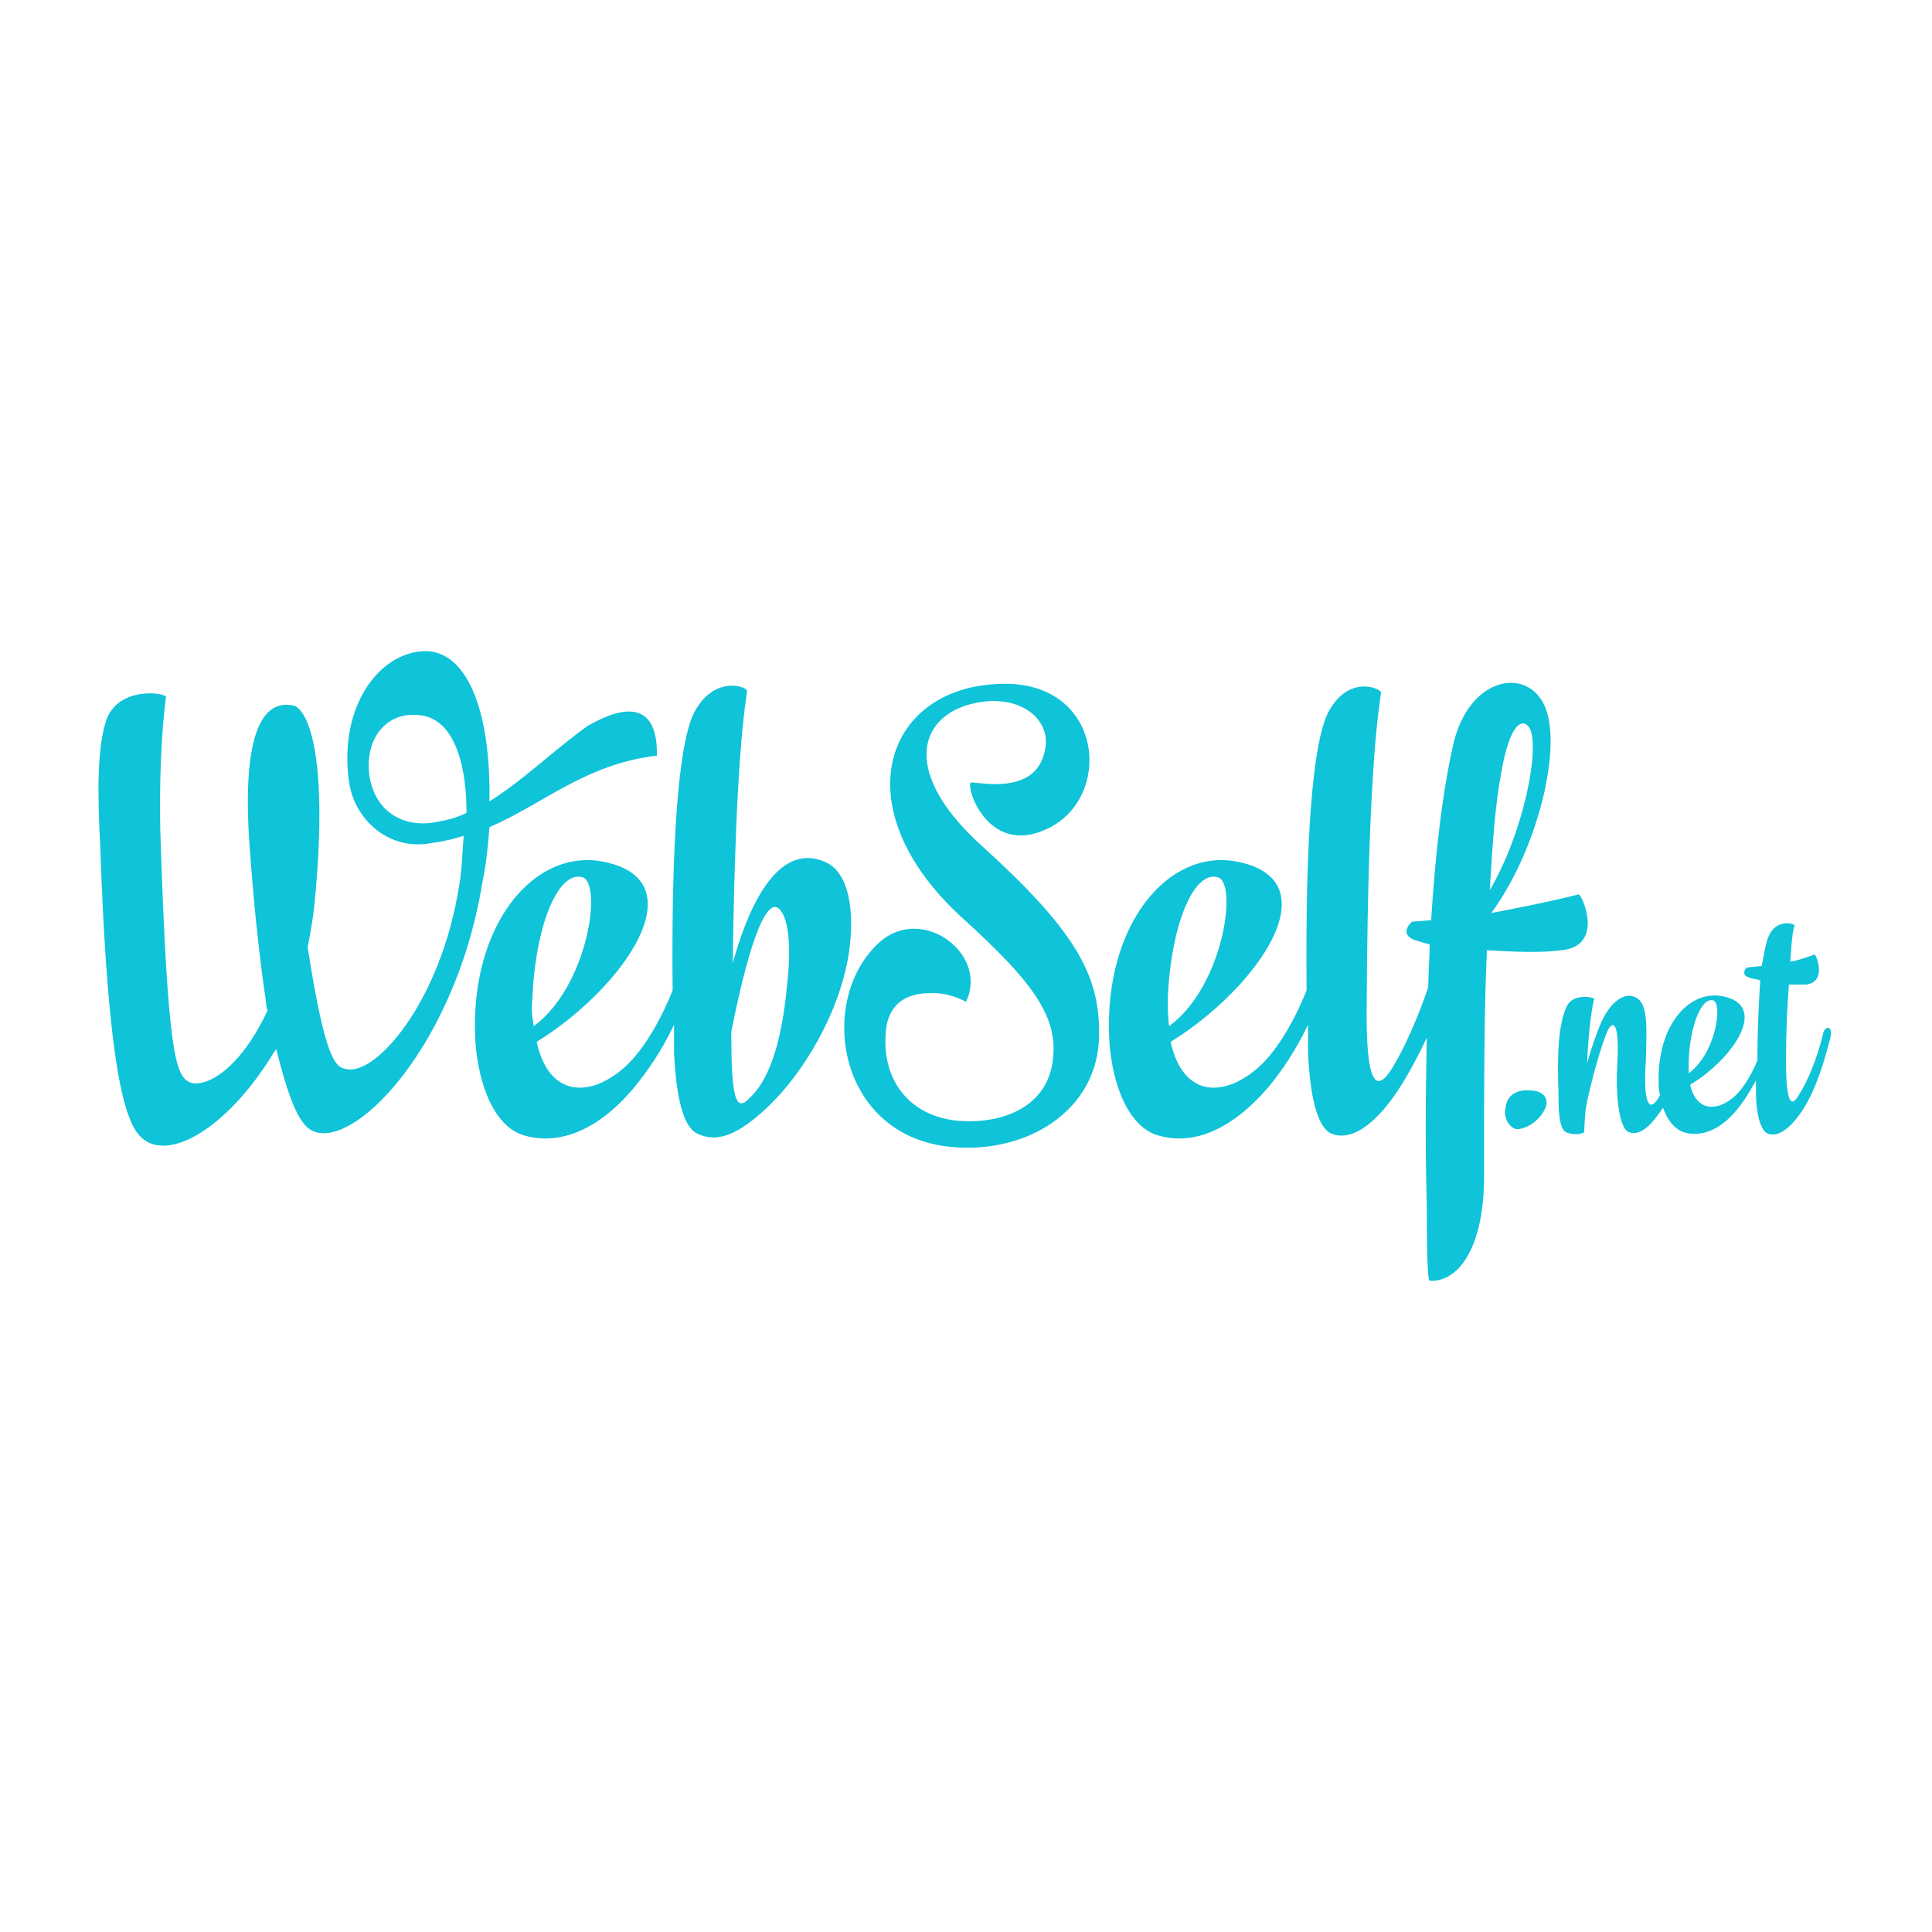
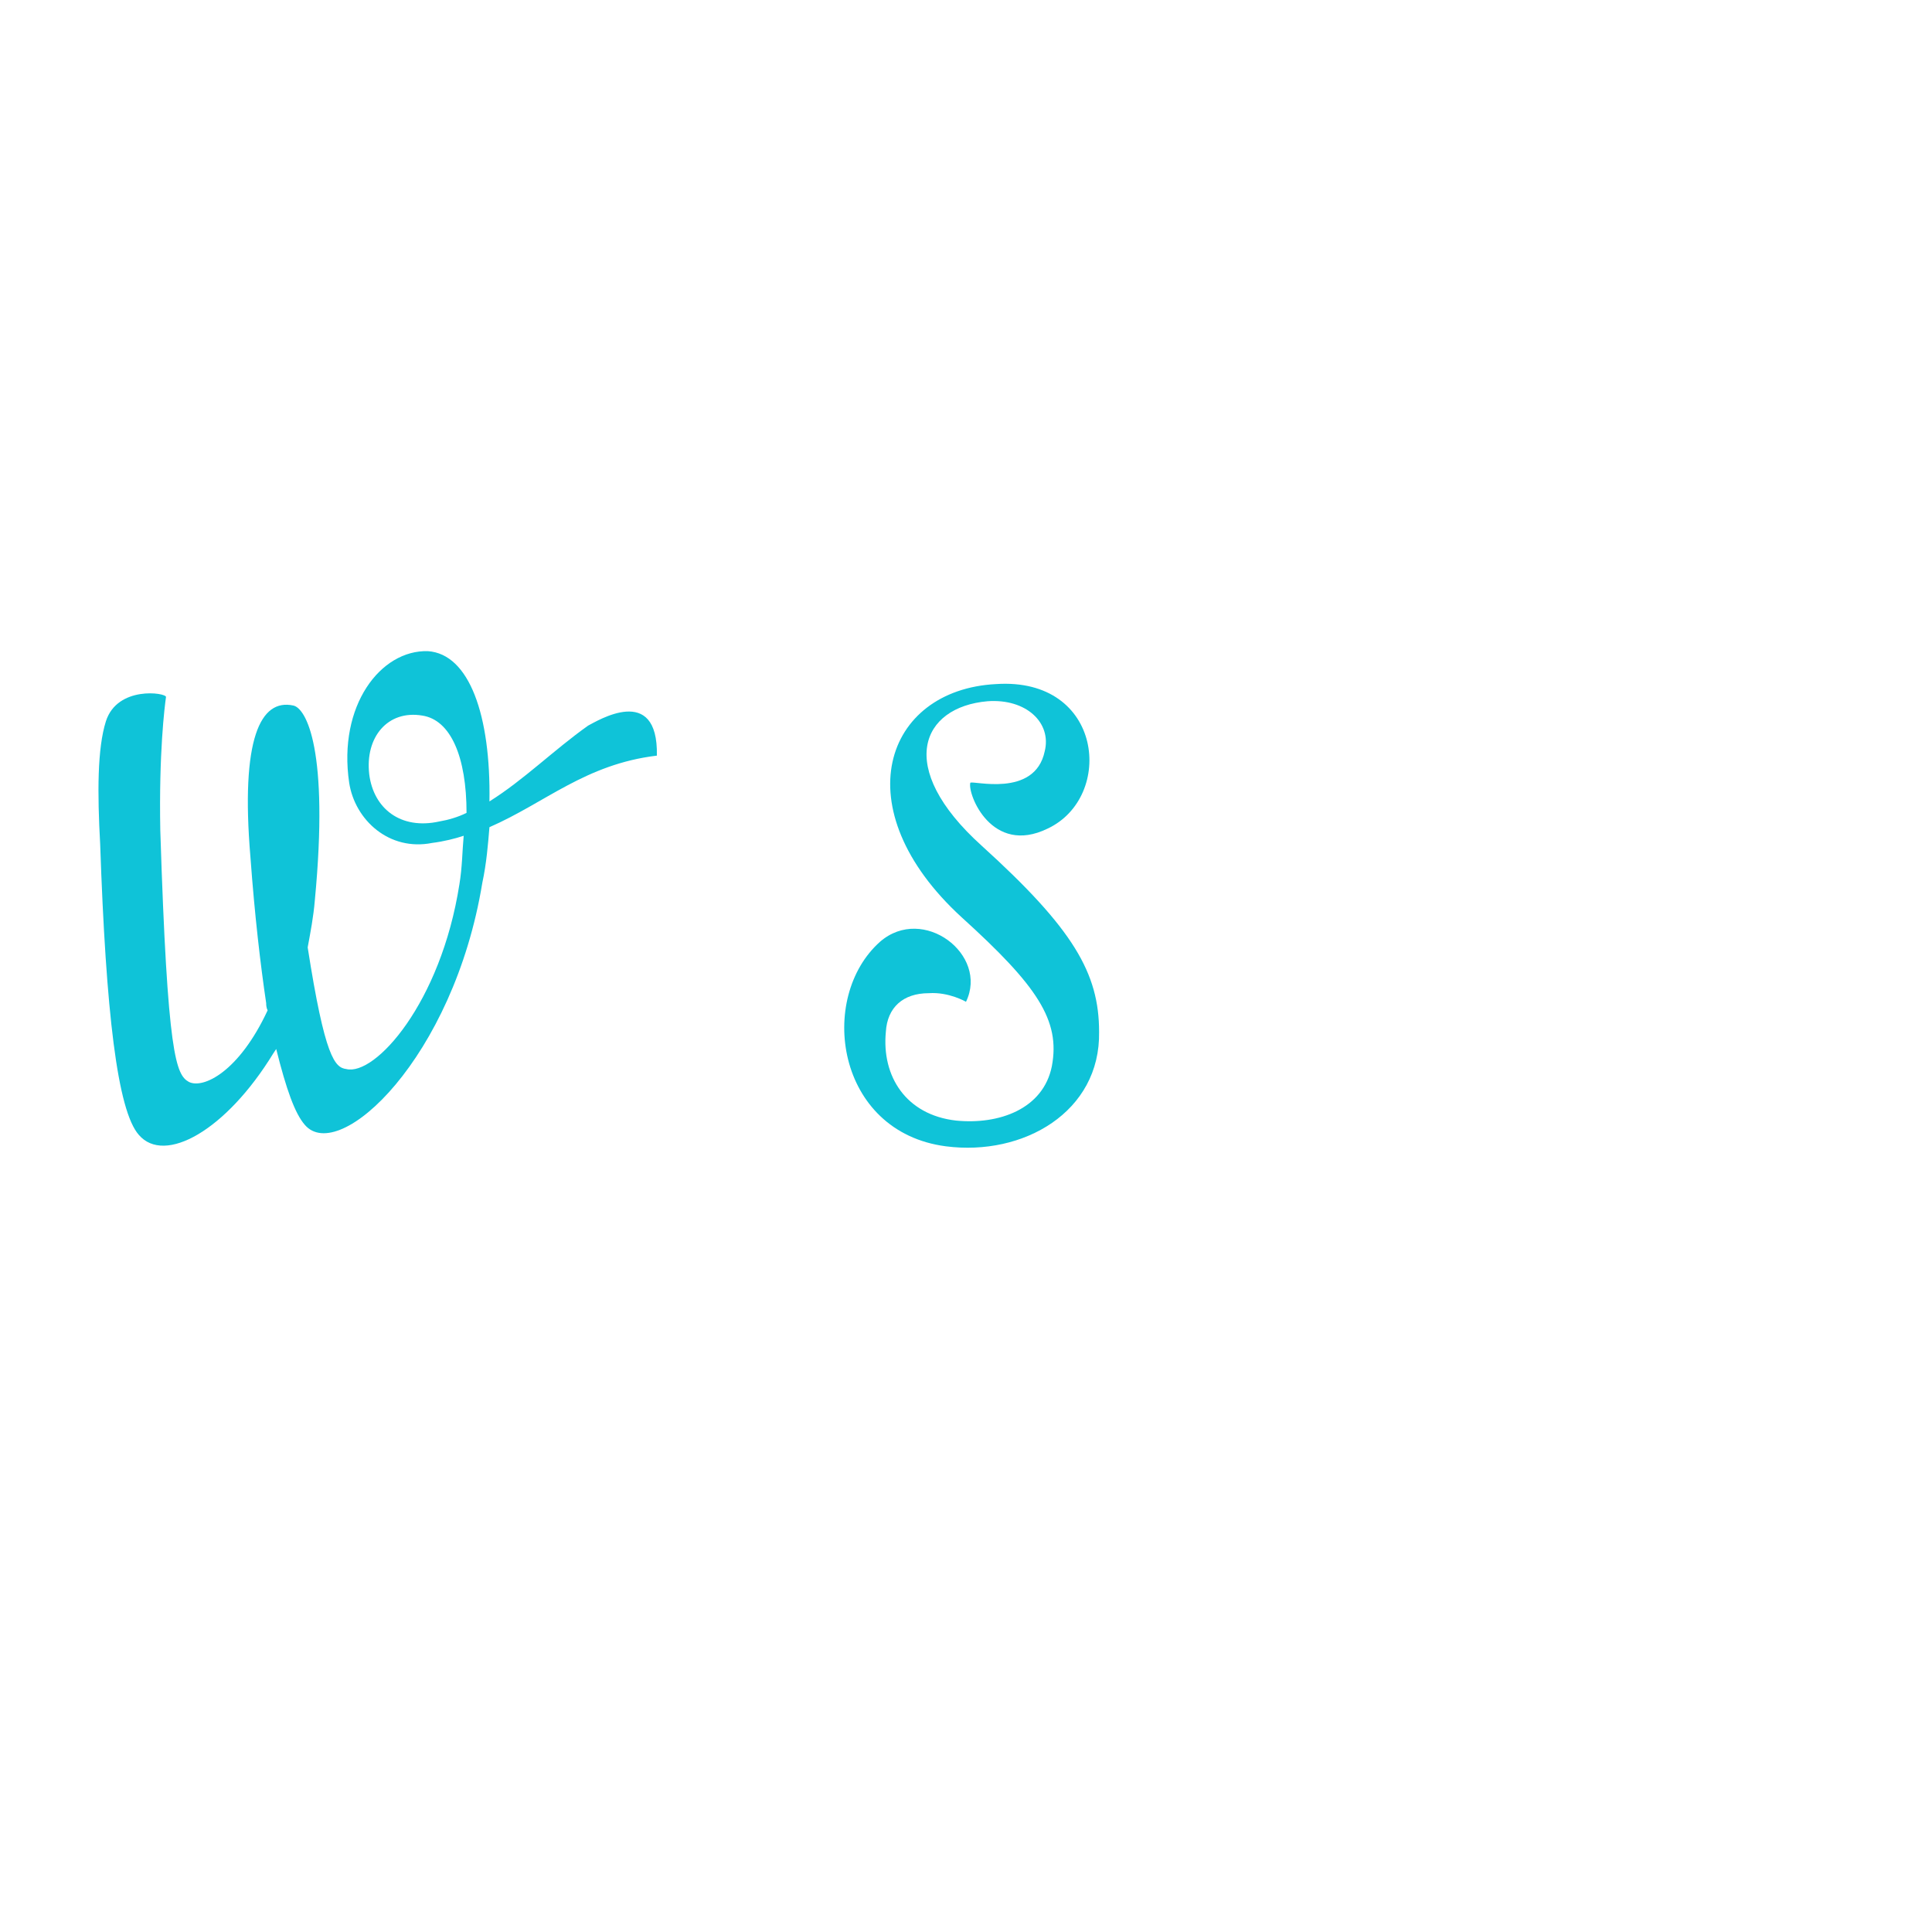
<svg xmlns="http://www.w3.org/2000/svg" version="1.1" id="Layer_1" x="0px" y="0px" viewBox="0 0 135 135" style="enable-background:new 0 0 135 135;" xml:space="preserve">
  <style type="text/css">
	.st0{fill:#0FC3D8;}
</style>
  <g>
    <g>
-       <path class="st0" d="M109.1,66.4c3.1-0.3,1.4-4,1.2-3.9c-2,0.5-4,0.9-6.1,1.3c3.4-4.6,5.2-12.4,3.5-14.9c-1.4-2.2-5-1.4-6.1,2.9    c-0.8,3.4-1.3,7.8-1.6,12.5l-1.3,0.1c-0.1,0-1,0.9,0.2,1.3l1,0.3c0,1-0.1,2-0.1,3c-0.8,2.3-1.7,4.3-2.5,5.6    c-1.1,1.8-1.9,1.4-1.8-4.7c0.1-16.9,0.9-20.5,1-21.5c0-0.3-2.3-1.3-3.7,1.4c-1.1,2.2-1.6,9-1.5,19.4c-1,2.5-2.3,4.5-3.5,5.5    c-2.5,2.1-5.2,1.8-6-1.9c6-3.7,11.4-11.3,4.6-12.6c-4.8-0.9-9.2,4.4-8.9,12.2c0.1,2.6,1,6.1,3.3,6.9c2.5,0.8,5.2-0.3,7.8-3.3    c1-1.2,2-2.7,2.8-4.4c0,0.7,0,1.3,0,2c0.1,2,0.4,5,1.6,5.6c1.4,0.6,3.2-0.6,5-3.5c0.6-1,1.2-2.1,1.7-3.2c-0.1,4.3-0.1,8.4,0,11.8    c0,1.3,0,5.2,0.2,5.2c2,0.1,3.8-2.3,3.8-7.3c0-6.4,0-11.6,0.2-15.8C105.7,66.5,107.6,66.6,109.1,66.4z M104.9,54    c0.6-3.5,1.5-3.9,2-3.1c0.7,1.4-0.4,7.2-2.8,11.3C104.3,58.7,104.5,56.1,104.9,54z M81.6,69.8c0.2-5.1,1.8-9,3.5-8.5    c1.4,0.4,0.4,7.6-3.4,10.4C81.6,71.1,81.6,70.5,81.6,69.8z" />
      <path class="st0" d="M68.6,59.1c-6.1-5.5-4.2-9.7,0.4-10.1c2.7-0.2,4.5,1.5,4,3.5c-0.7,3.3-5.1,2-5.2,2.2    c-0.2,0.8,1.5,5.1,5.4,3.2c4.7-2.2,3.9-10.6-3.6-10.1c-7.8,0.4-10.7,8.7-2.4,16.3c5.3,4.8,6.9,7.2,6.3,10.4    c-0.6,3-3.7,4.1-6.7,3.8c-3.5-0.4-5.2-3.1-4.9-6.2c0.1-1.7,1.2-2.7,3-2.7c1.4-0.1,2.6,0.6,2.6,0.6c1.6-3.3-3-6.8-6-4.2    c-4.4,3.9-3.1,13.3,4.6,14.3c5.4,0.7,10.8-2.4,10.7-8C76.8,68,75,64.9,68.6,59.1z" />
-       <path class="st0" d="M107,76.2c-1-0.1-1.7,0.3-1.8,1.2c-0.2,0.8,0.4,1.5,0.8,1.5c0.5,0,1.4-0.4,1.9-1.3    C108.4,76.7,107.7,76.2,107,76.2z" />
-       <path class="st0" d="M127.4,72.2c-0.4,1.7-1.1,3.4-1.7,4.3c-0.5,0.9-0.9,0.7-0.9-2.3c0-2.4,0.1-4.1,0.2-5.4c0.4,0,0.8,0,1.2,0    c1.5-0.2,0.7-2.1,0.6-2.1c-0.6,0.2-1.1,0.4-1.7,0.5c0.1-1.7,0.2-2.3,0.3-2.5c0-0.2-1.3-0.5-1.8,0.7c-0.2,0.4-0.3,1.1-0.5,2.1    l-1,0.1c-0.1,0-0.5,0.5,0.1,0.7c0.2,0.1,0.5,0.1,0.8,0.2c-0.1,1.5-0.2,3.4-0.2,5.6c-0.5,1.2-1.1,2.1-1.7,2.6c-1.2,1-2.6,0.9-3-0.9    c3-1.8,5.6-5.6,2.2-6.2c-2.4-0.4-4.5,2.2-4.4,6c0,0.3,0,0.6,0.1,0.9c0,0.1-0.1,0.1-0.1,0.2c-0.6,1-1.1,0.6-0.9-2.5    c0.1-2.8,0.1-4.1-0.7-4.5c-0.7-0.4-1.7,0.2-2.4,1.7c-0.3,0.7-0.7,1.8-1,2.9c0.1-2.6,0.4-4.2,0.5-4.5c0-0.1-1.6-0.5-2,0.7    c-0.5,1.2-0.6,3.2-0.5,5.8c0,1,0,2.5,0.5,2.8c0.4,0.2,1.1,0.2,1.3,0c0,0,0-0.5,0.1-1.6v0c0.3-1.7,1.1-4.5,1.5-5.4    c0.4-0.9,0.9-0.7,0.7,2.4c-0.1,1.9,0.1,4.3,0.8,4.6c0.7,0.3,1.5-0.3,2.4-1.7c0.3,0.8,0.7,1.4,1.4,1.7c1.2,0.4,2.6-0.1,3.8-1.6    c0.5-0.6,0.9-1.3,1.3-2c0,0.3,0,0.6,0,0.9c0,1,0.2,2.5,0.8,2.8c0.7,0.3,1.6-0.3,2.5-1.7c0.9-1.4,1.5-3.4,1.9-5    C128.1,71.6,127.5,71.7,127.4,72.2z M118,74.1c0.1-2.5,0.9-4.4,1.7-4.2c0.7,0.2,0.2,3.7-1.7,5.1C118,74.8,118,74.5,118,74.1z" />
      <path class="st0" d="M34.2,57.8c3.9-1.7,6.7-4.4,11.7-5c0,0,0,0,0,0c0.1-5.1-4.2-2.4-4.8-2.1c-2.4,1.7-4.5,3.8-6.9,5.3    c0.1-6-1.4-10.3-4.3-10.5c-3.3-0.1-6.3,3.8-5.5,9.2c0.4,2.6,2.8,4.8,5.8,4.2c0.8-0.1,1.6-0.3,2.2-0.5c-0.1,1.1-0.1,2.2-0.3,3.4    c-1.3,8.3-5.9,13.4-7.9,12.9c-0.8-0.1-1.5-0.8-2.7-8.5c0.2-1.1,0.4-2.1,0.5-3.3c1-10.5-0.6-13.4-1.5-13.6c-2.3-0.5-3.7,2.3-3,10.6    c0.3,4.1,0.7,7.5,1.1,10.2c0,0.1,0,0.3,0.1,0.5c-2,4.3-4.5,5.5-5.5,5c-0.9-0.5-1.5-1.8-2-17.6c-0.1-5.4,0.3-8.6,0.4-9.3    c0-0.3-3.4-0.8-4.2,1.7c-0.6,1.9-0.6,5-0.4,8.6c0.4,11.7,1.2,18.6,2.7,20.3c1.8,2.1,6.1-0.3,9.4-5.7l0,0l0.2-0.3    c0.7,2.8,1.3,4.5,2,5.3c2.4,2.8,10.4-4.7,12.4-16.9C34,60.3,34.1,59,34.2,57.8z M30.7,57.4c-2.7,0.6-4.6-0.9-4.9-3.3    c-0.3-2.6,1.3-4.5,3.7-4.1c2,0.3,3.1,2.9,3.1,6.8C32,57.1,31.3,57.3,30.7,57.4z" />
-       <path class="st0" d="M57.8,60.3c-1.8-0.9-4.5-0.5-6.6,7c0.2-14.7,0.9-18.1,1-19c0.1-0.3-2.3-1.2-3.7,1.5c-1.1,2.2-1.6,9-1.5,19.4    c-1,2.5-2.3,4.5-3.5,5.5c-2.5,2.1-5.2,1.8-6-1.9c6-3.7,11.4-11.3,4.6-12.6c-4.8-0.9-9.2,4.4-8.9,12.2c0.1,2.6,1,6.1,3.3,6.9    c2.5,0.8,5.3-0.3,7.8-3.3c1-1.2,2-2.7,2.8-4.4c0,0.7,0,1.3,0,2c0.1,2,0.4,5,1.6,5.6c1.4,0.7,2.9,0.1,5-1.9    c2.3-2.2,4.9-6.3,5.6-10.6C59.8,63.4,59.2,61,57.8,60.3z M37.2,69.8c0.2-5.1,1.8-9,3.5-8.5c1.4,0.4,0.4,7.6-3.4,10.4    C37.2,71.1,37.1,70.5,37.2,69.8z M55,68.8c-0.4,4.4-1.4,6.8-2.6,7.9c-1,1.1-1.3,0-1.3-4.5c0,0,0,0,0-0.1c1.3-6.6,2.6-9.8,3.5-8.4    C55.1,64.4,55.3,66.2,55,68.8z" />
    </g>
  </g>
</svg>